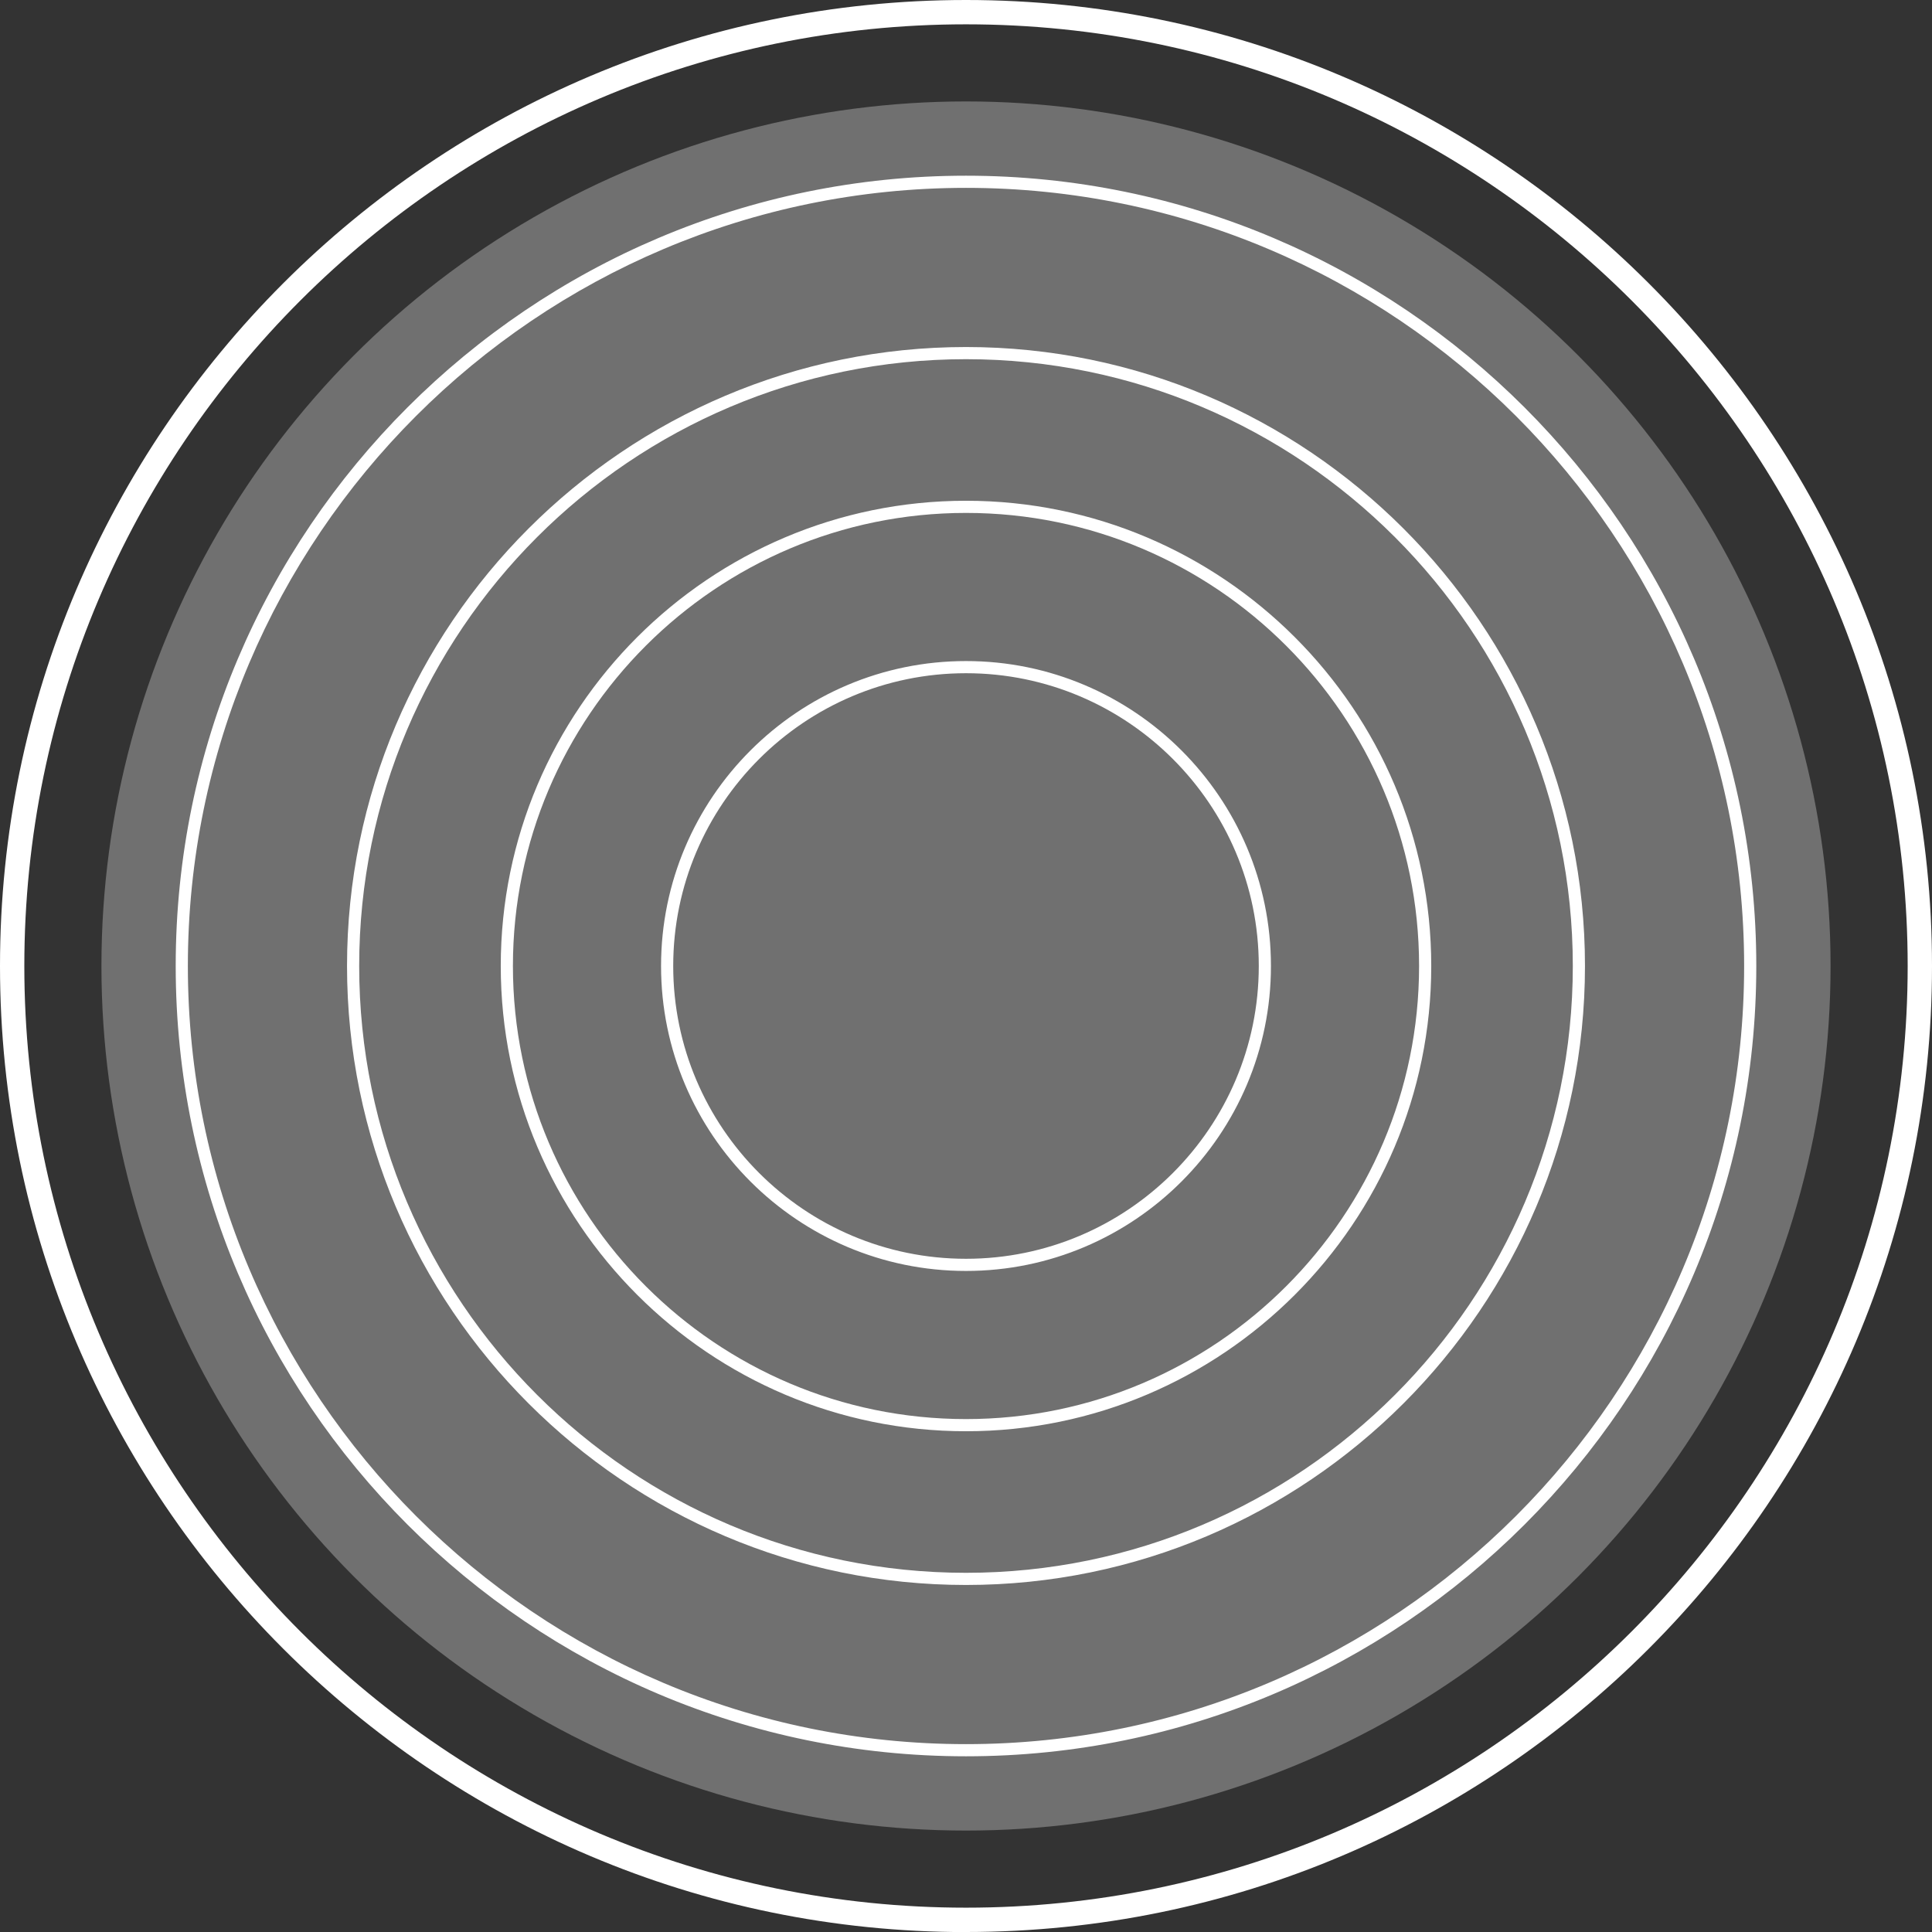
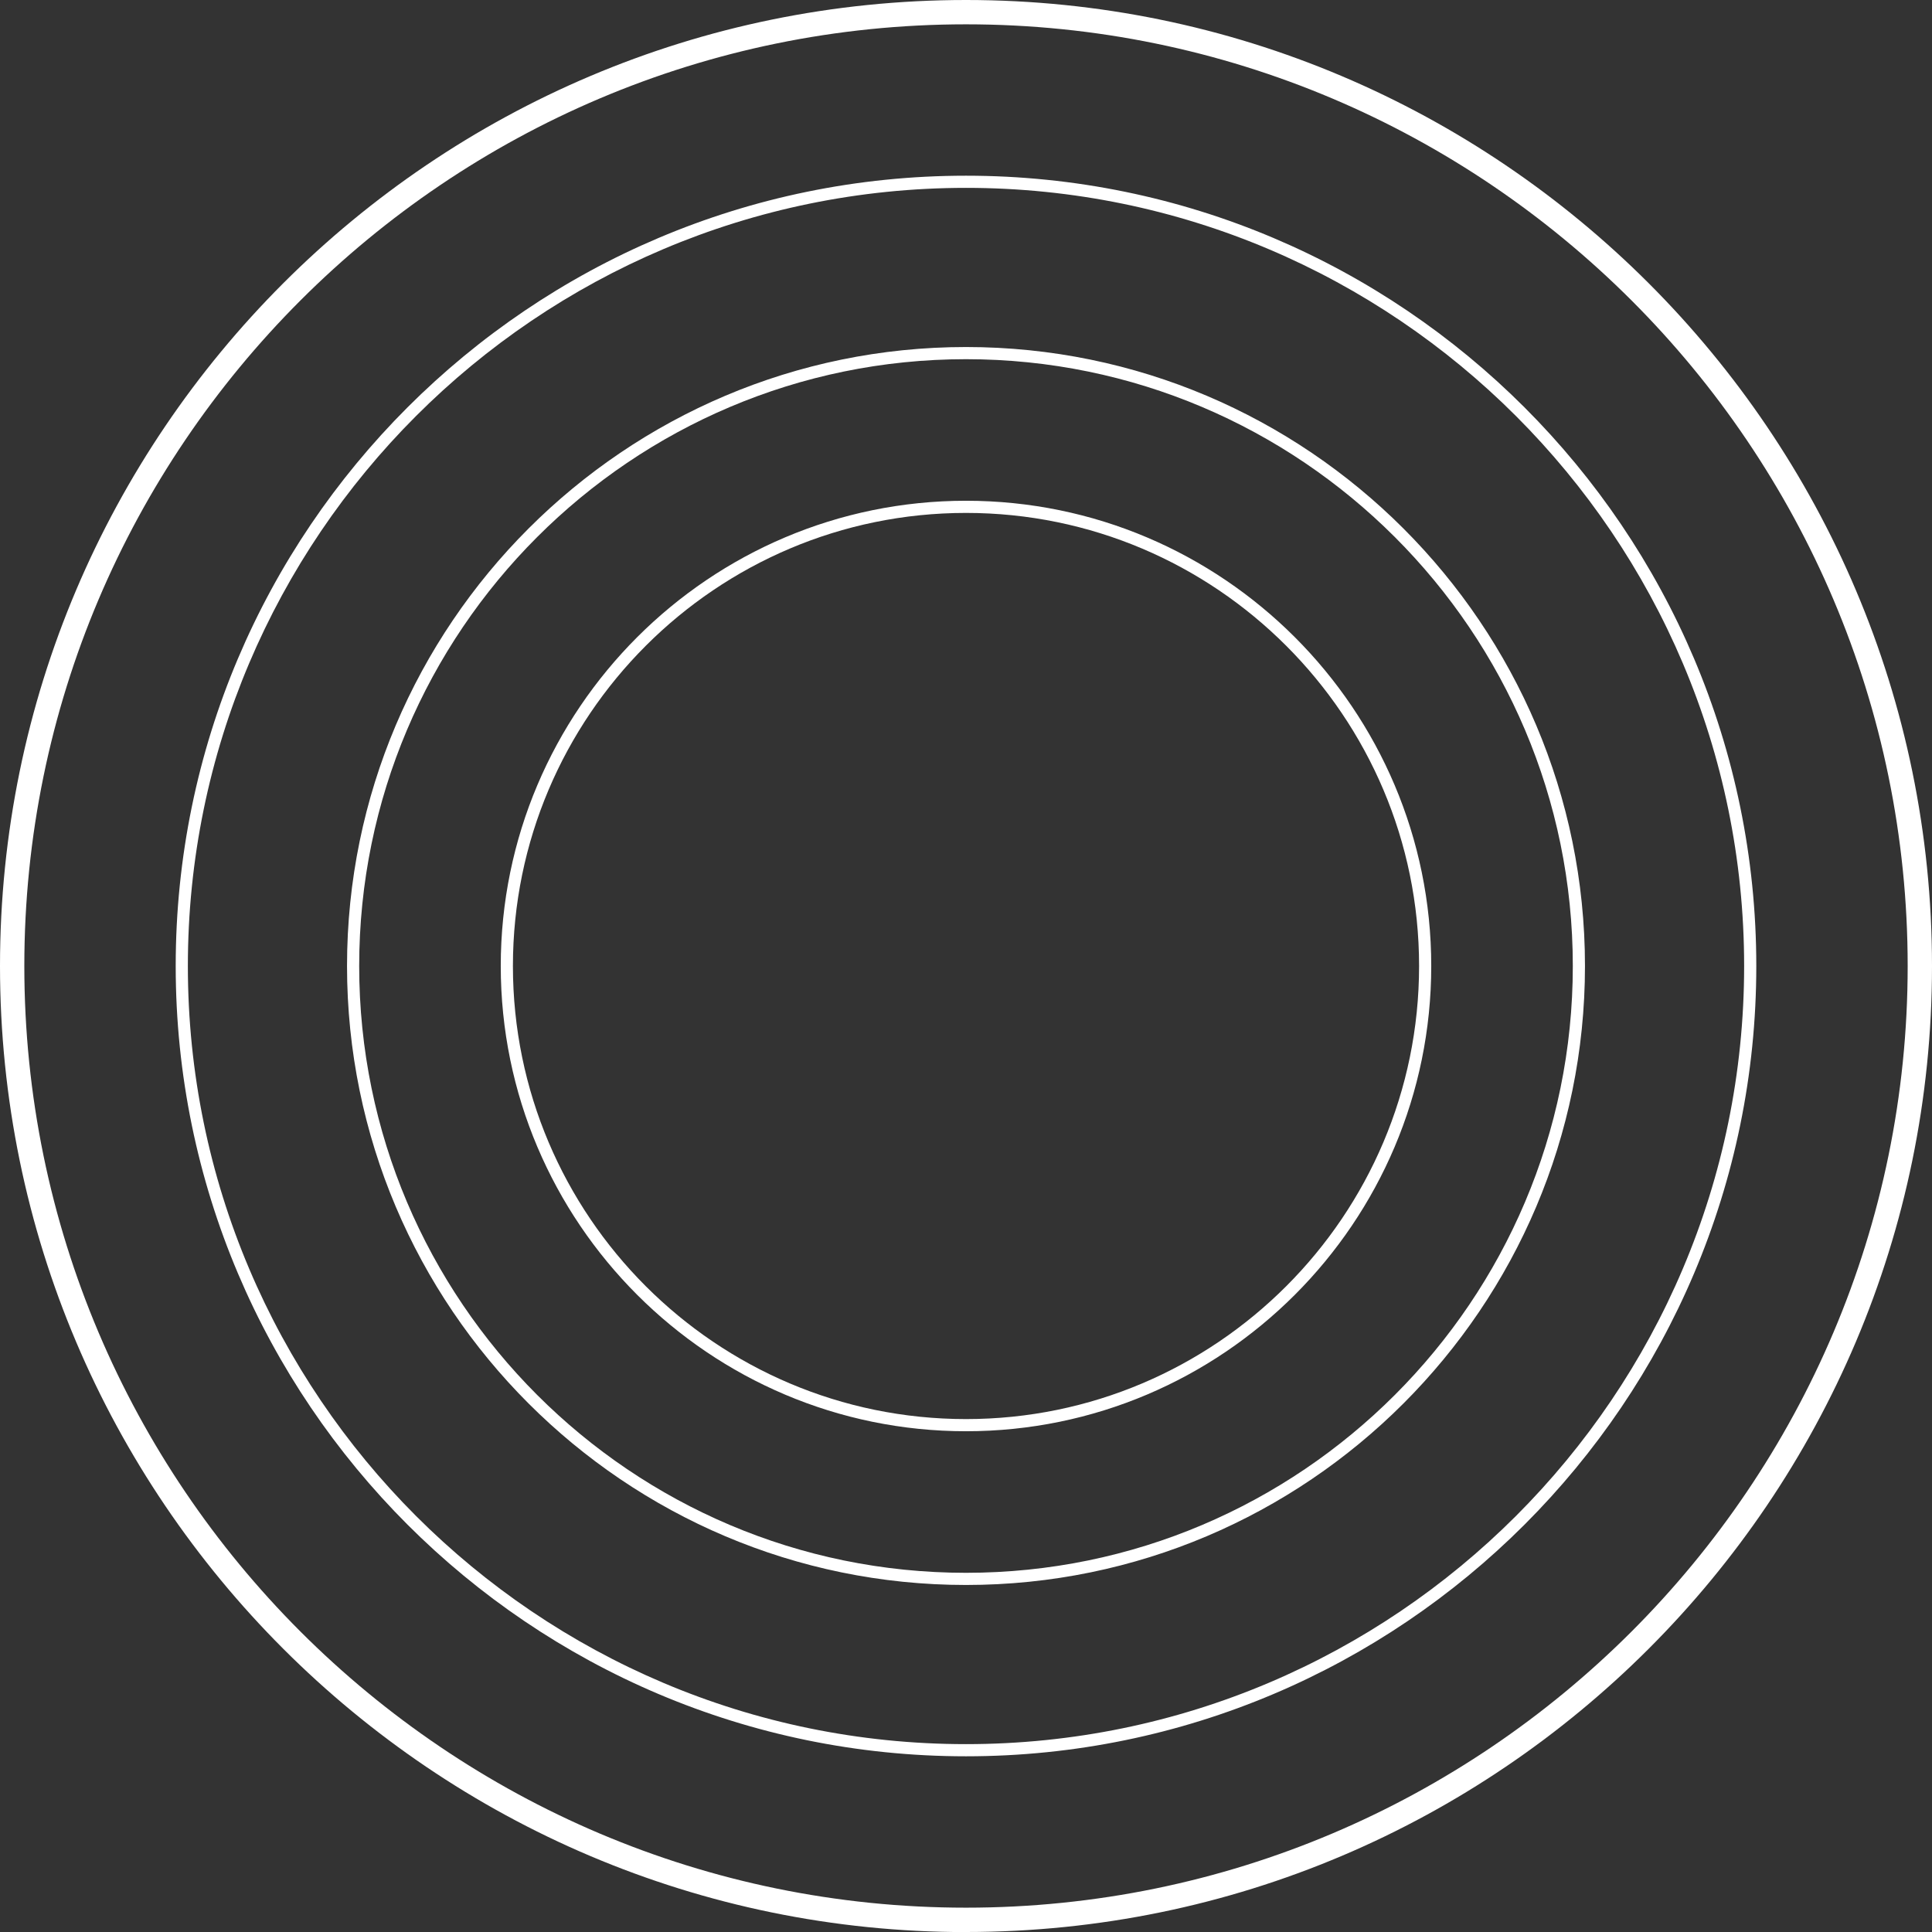
<svg xmlns="http://www.w3.org/2000/svg" id="Layer_2" data-name="Layer 2" viewBox="0 0 238.28 238.29">
  <rect x="0" y="0" width="238.28" height="238.29" fill="#333333" stroke="none" />
  <defs>
    <style>
      .cls-1 {
        opacity: .3;
      }

      .cls-1, .cls-2 {
        fill: #fff;
      }
    </style>
  </defs>
  <g id="Layer_3" data-name="Layer 3">
    <g id="Layer_1-2" data-name="Layer 1">
      <g>
        <path class="cls-2" d="M119.14,238.29C53.45,238.29,0,184.84,0,119.14S53.45,0,119.14,0s119.14,53.45,119.14,119.14-53.45,119.14-119.14,119.14ZM119.14,3C55.1,3,3,55.1,3,119.14s52.1,116.14,116.14,116.14,116.14-52.1,116.14-116.14S183.18,3,119.14,3Z" />
-         <circle class="cls-1" cx="119.14" cy="119.14" r="106.63" />
        <path class="cls-2" d="M119.14,216.61c-53.74,0-97.47-43.72-97.47-97.47S65.4,21.67,119.14,21.67s97.47,43.72,97.47,97.47-43.72,97.47-97.47,97.47ZM119.14,23.17c-52.92,0-95.97,43.05-95.97,95.97s43.05,95.97,95.97,95.97,95.97-43.05,95.97-95.97S172.06,23.17,119.14,23.17Z" />
        <path class="cls-2" d="M119.14,195.48c-42.09,0-76.34-34.25-76.34-76.34S77.05,42.8,119.14,42.8s76.34,34.25,76.34,76.34-34.25,76.34-76.34,76.34ZM119.14,44.3c-41.27,0-74.84,33.57-74.84,74.84s33.57,74.84,74.84,74.84,74.84-33.57,74.84-74.84-33.57-74.84-74.84-74.84Z" />
        <path class="cls-2" d="M119.14,176.52c-31.64,0-57.38-25.74-57.38-57.38s25.74-57.38,57.38-57.38,57.38,25.74,57.38,57.38-25.74,57.38-57.38,57.38ZM119.14,63.26c-30.81,0-55.88,25.07-55.88,55.88s25.07,55.88,55.88,55.88,55.88-25.07,55.88-55.88-25.07-55.88-55.88-55.88Z" />
-         <path class="cls-2" d="M119.14,156.75c-20.74,0-37.61-16.87-37.61-37.61s16.87-37.61,37.61-37.61,37.61,16.87,37.61,37.61-16.87,37.61-37.61,37.61ZM119.14,83.03c-19.91,0-36.11,16.2-36.11,36.11s16.2,36.11,36.11,36.11,36.11-16.2,36.11-36.11-16.2-36.11-36.11-36.11Z" />
      </g>
    </g>
  </g>
</svg>